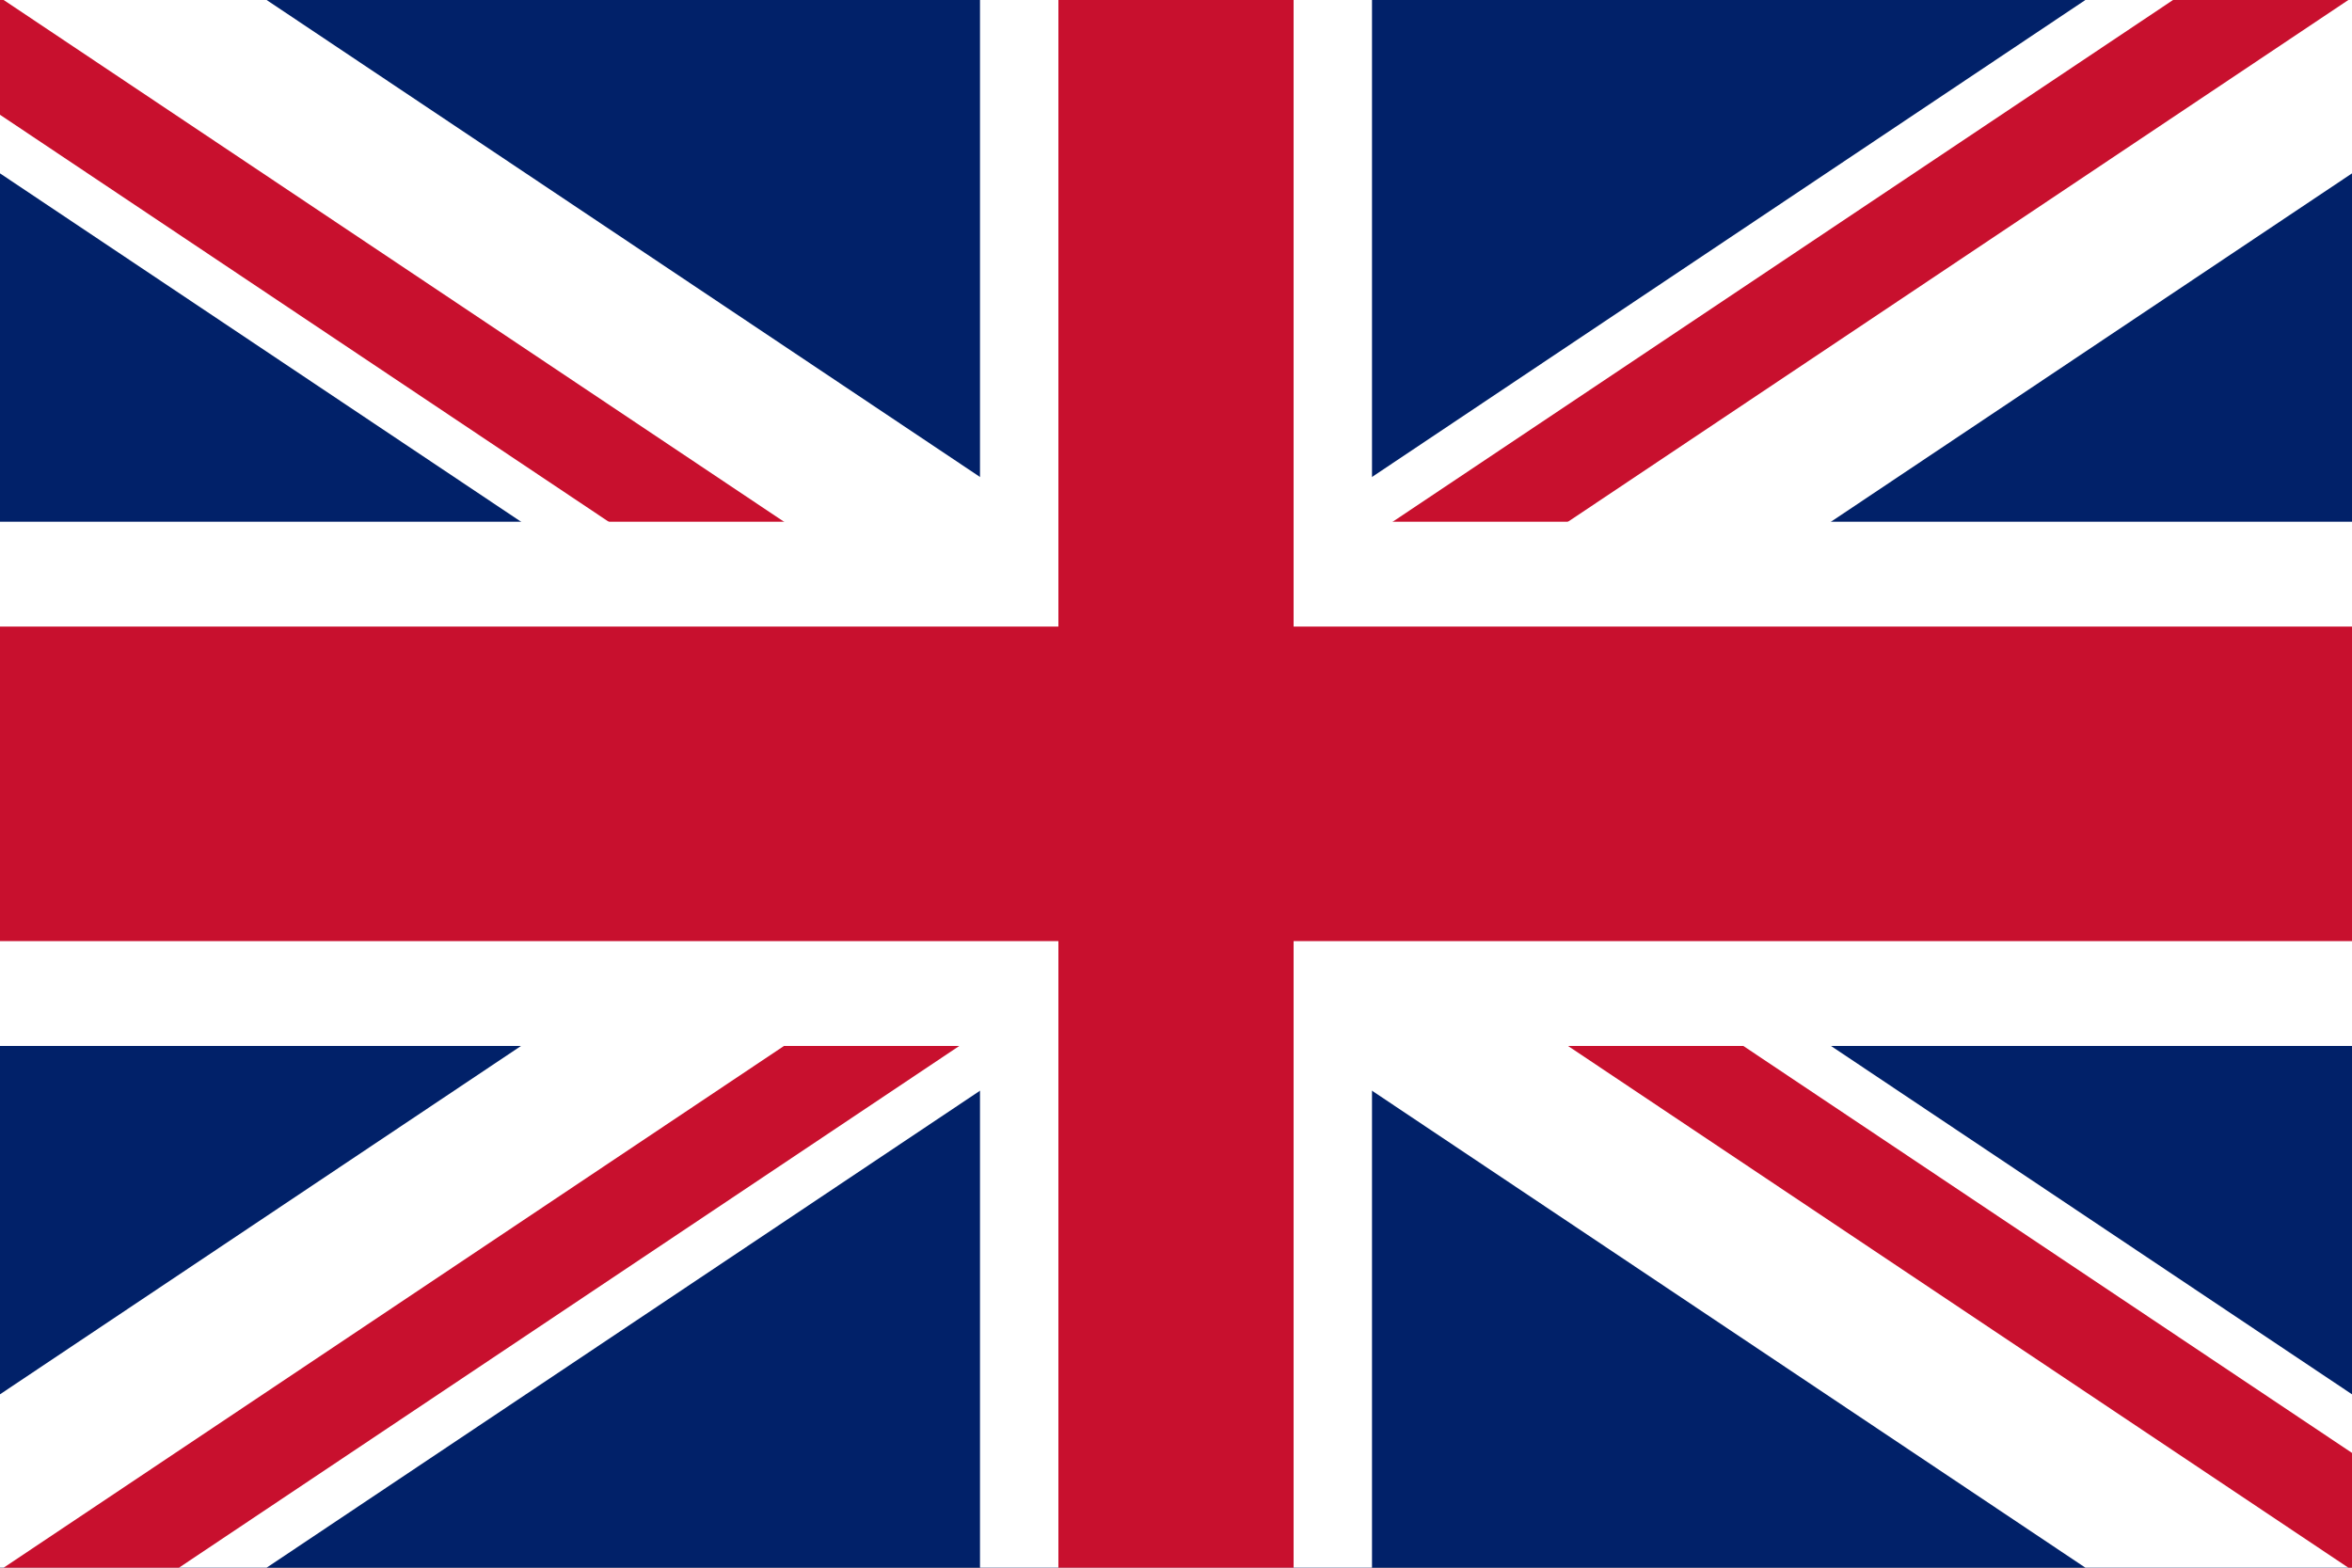
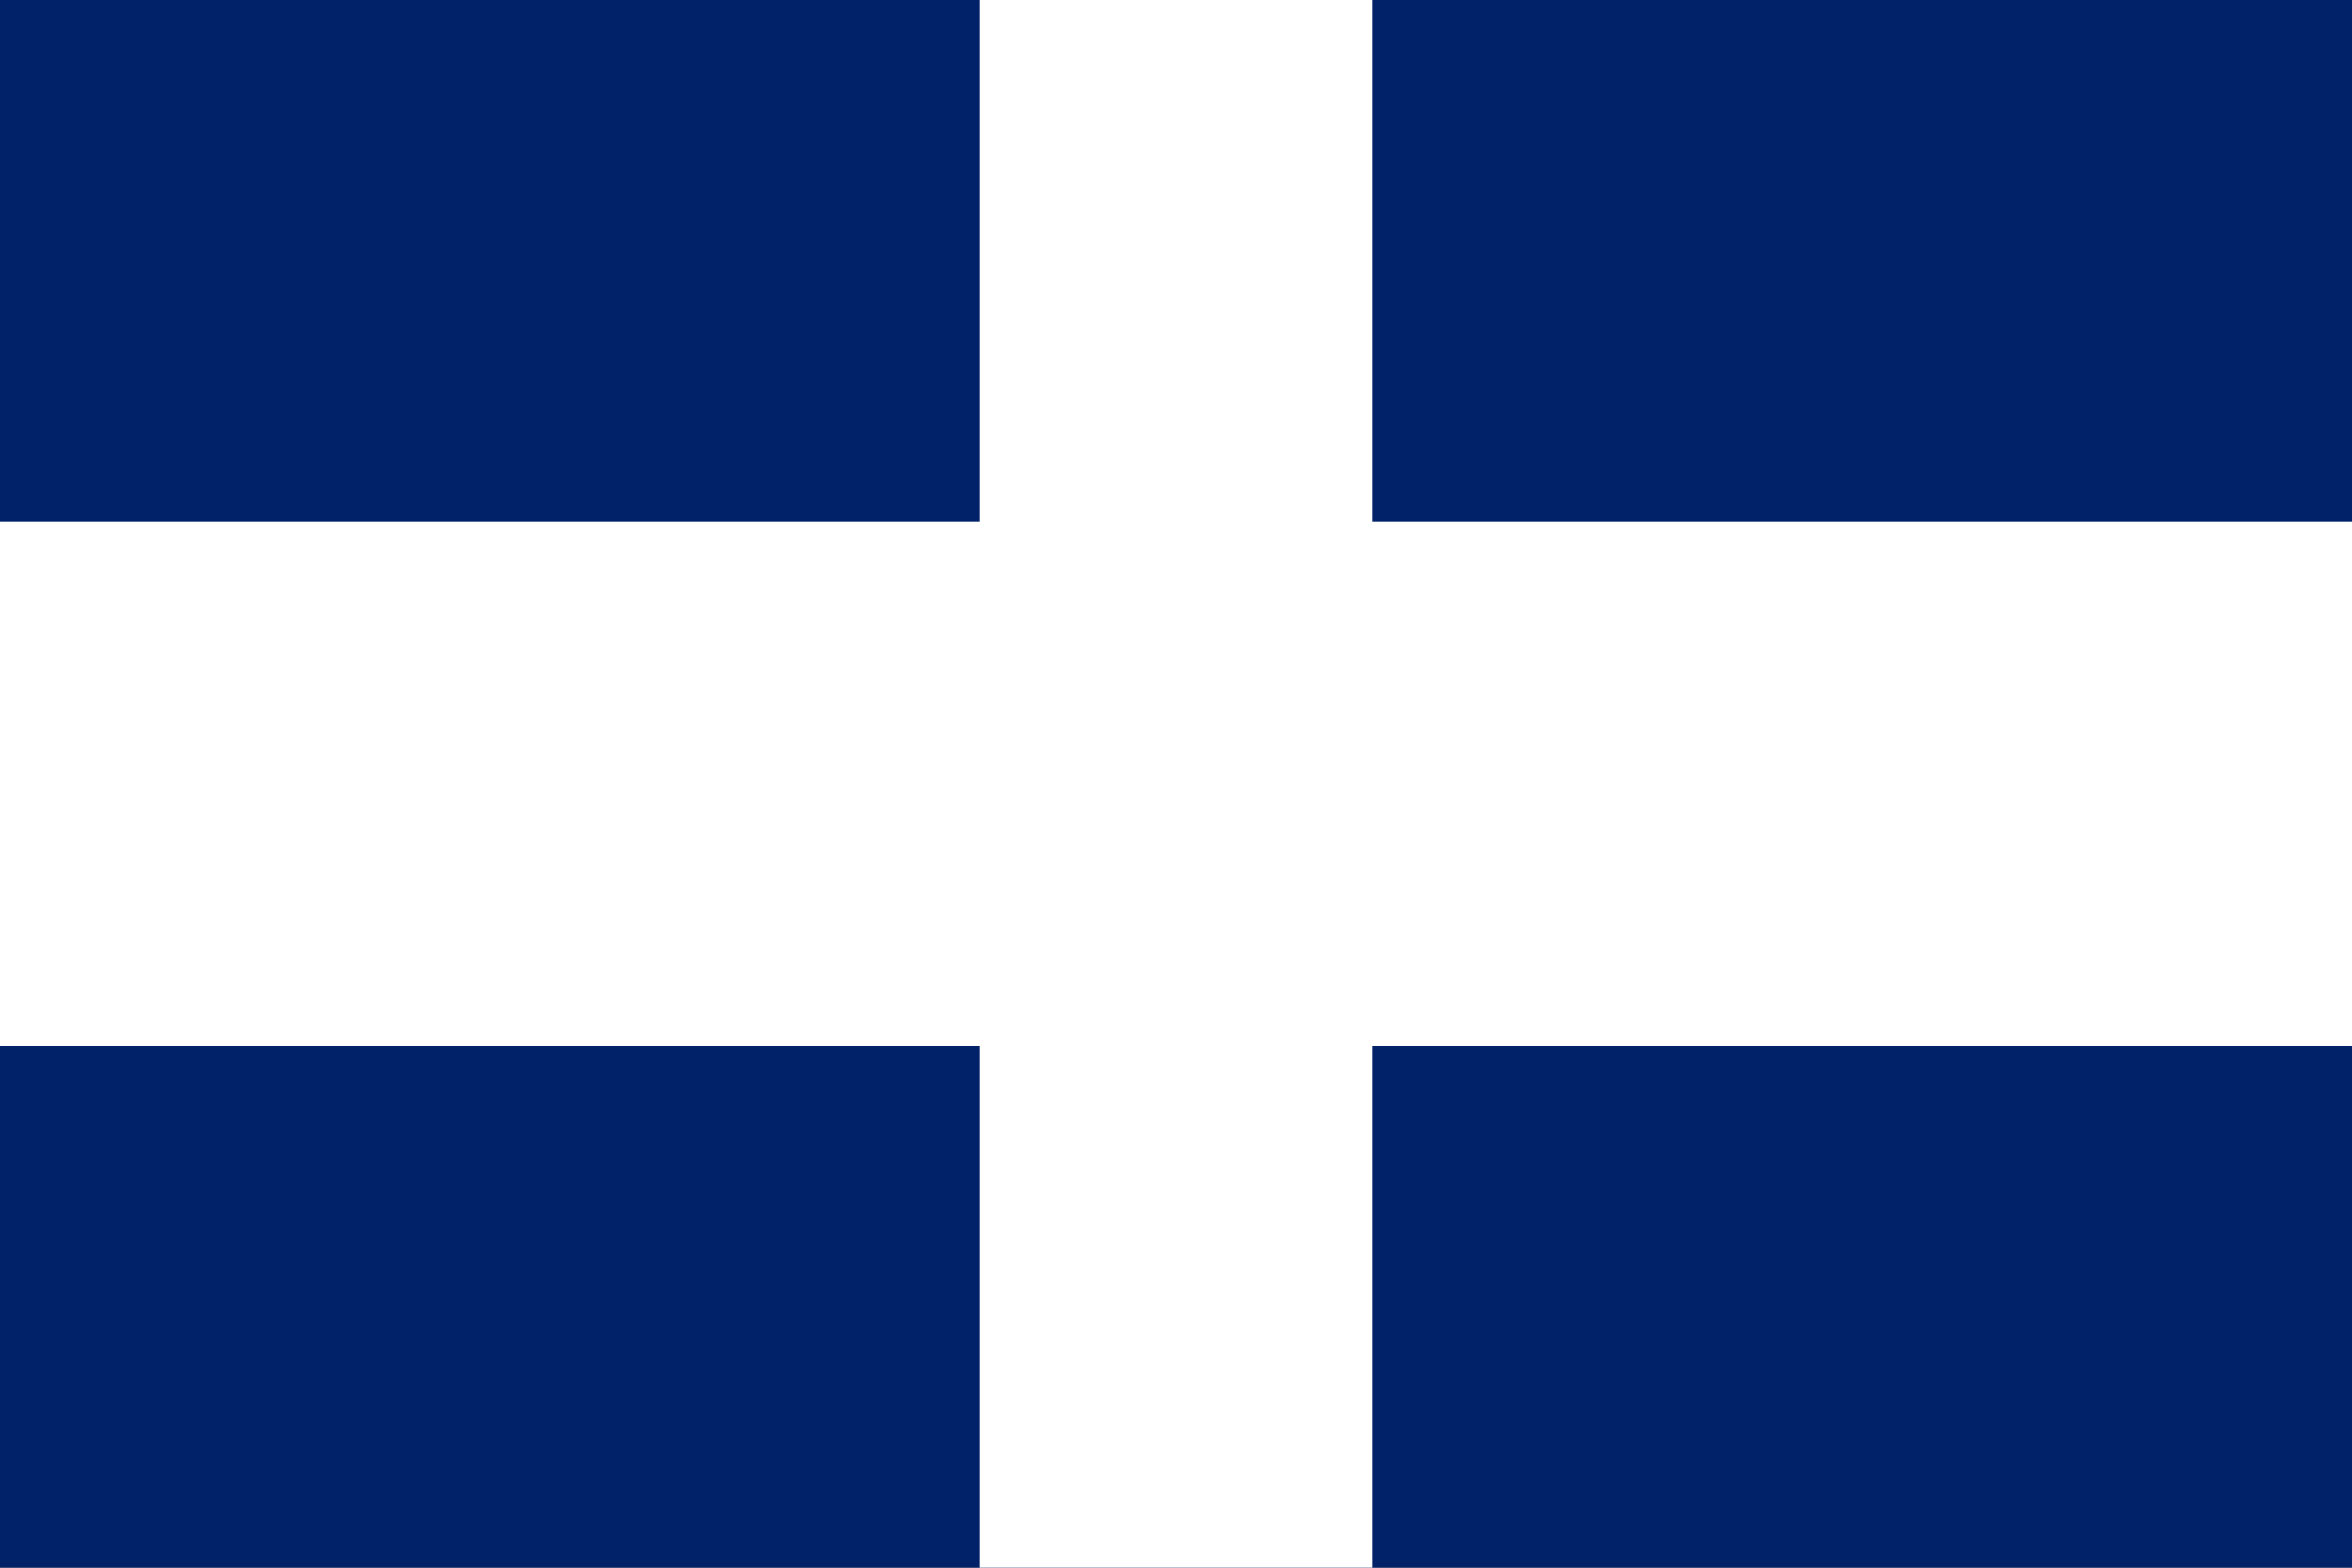
<svg xmlns="http://www.w3.org/2000/svg" viewBox="0 0 48 32" width="48" heigth="32" style="background-color:transparent">
  <rect x="0" y="0" width="48" height="32" fill="#808080" stroke="none" />
  <g>
    <g transform="matrix(.8 0 0 1.07 0-.05)">
      <path d="M0,0v30h60v-30L0,0Z" fill="#012169" />
-       <path d="M0,0L60,30M60,0L0,30" stroke="#fff" stroke-width="6" />
      <g clip-path="url(#eelxndv6o5q8)">
        <path d="M0,0L60,30M60,0L0,30" stroke="#c8102e" stroke-width="4" />
        <clipPath id="eelxndv6o5q8">
-           <path d="M30,15h30v15L30,15Zm0,0v15h-30L30,15Zm0,0h-30L0,0L30,15Zm0,0v-15h30L30,15Z" />
-         </clipPath>
+           </clipPath>
      </g>
      <path d="M30,0v30M0,15h60" stroke="#fff" stroke-width="10" />
-       <path d="M30,0v30M0,15h60" stroke="#c8102e" stroke-width="6" />
    </g>
  </g>
</svg>